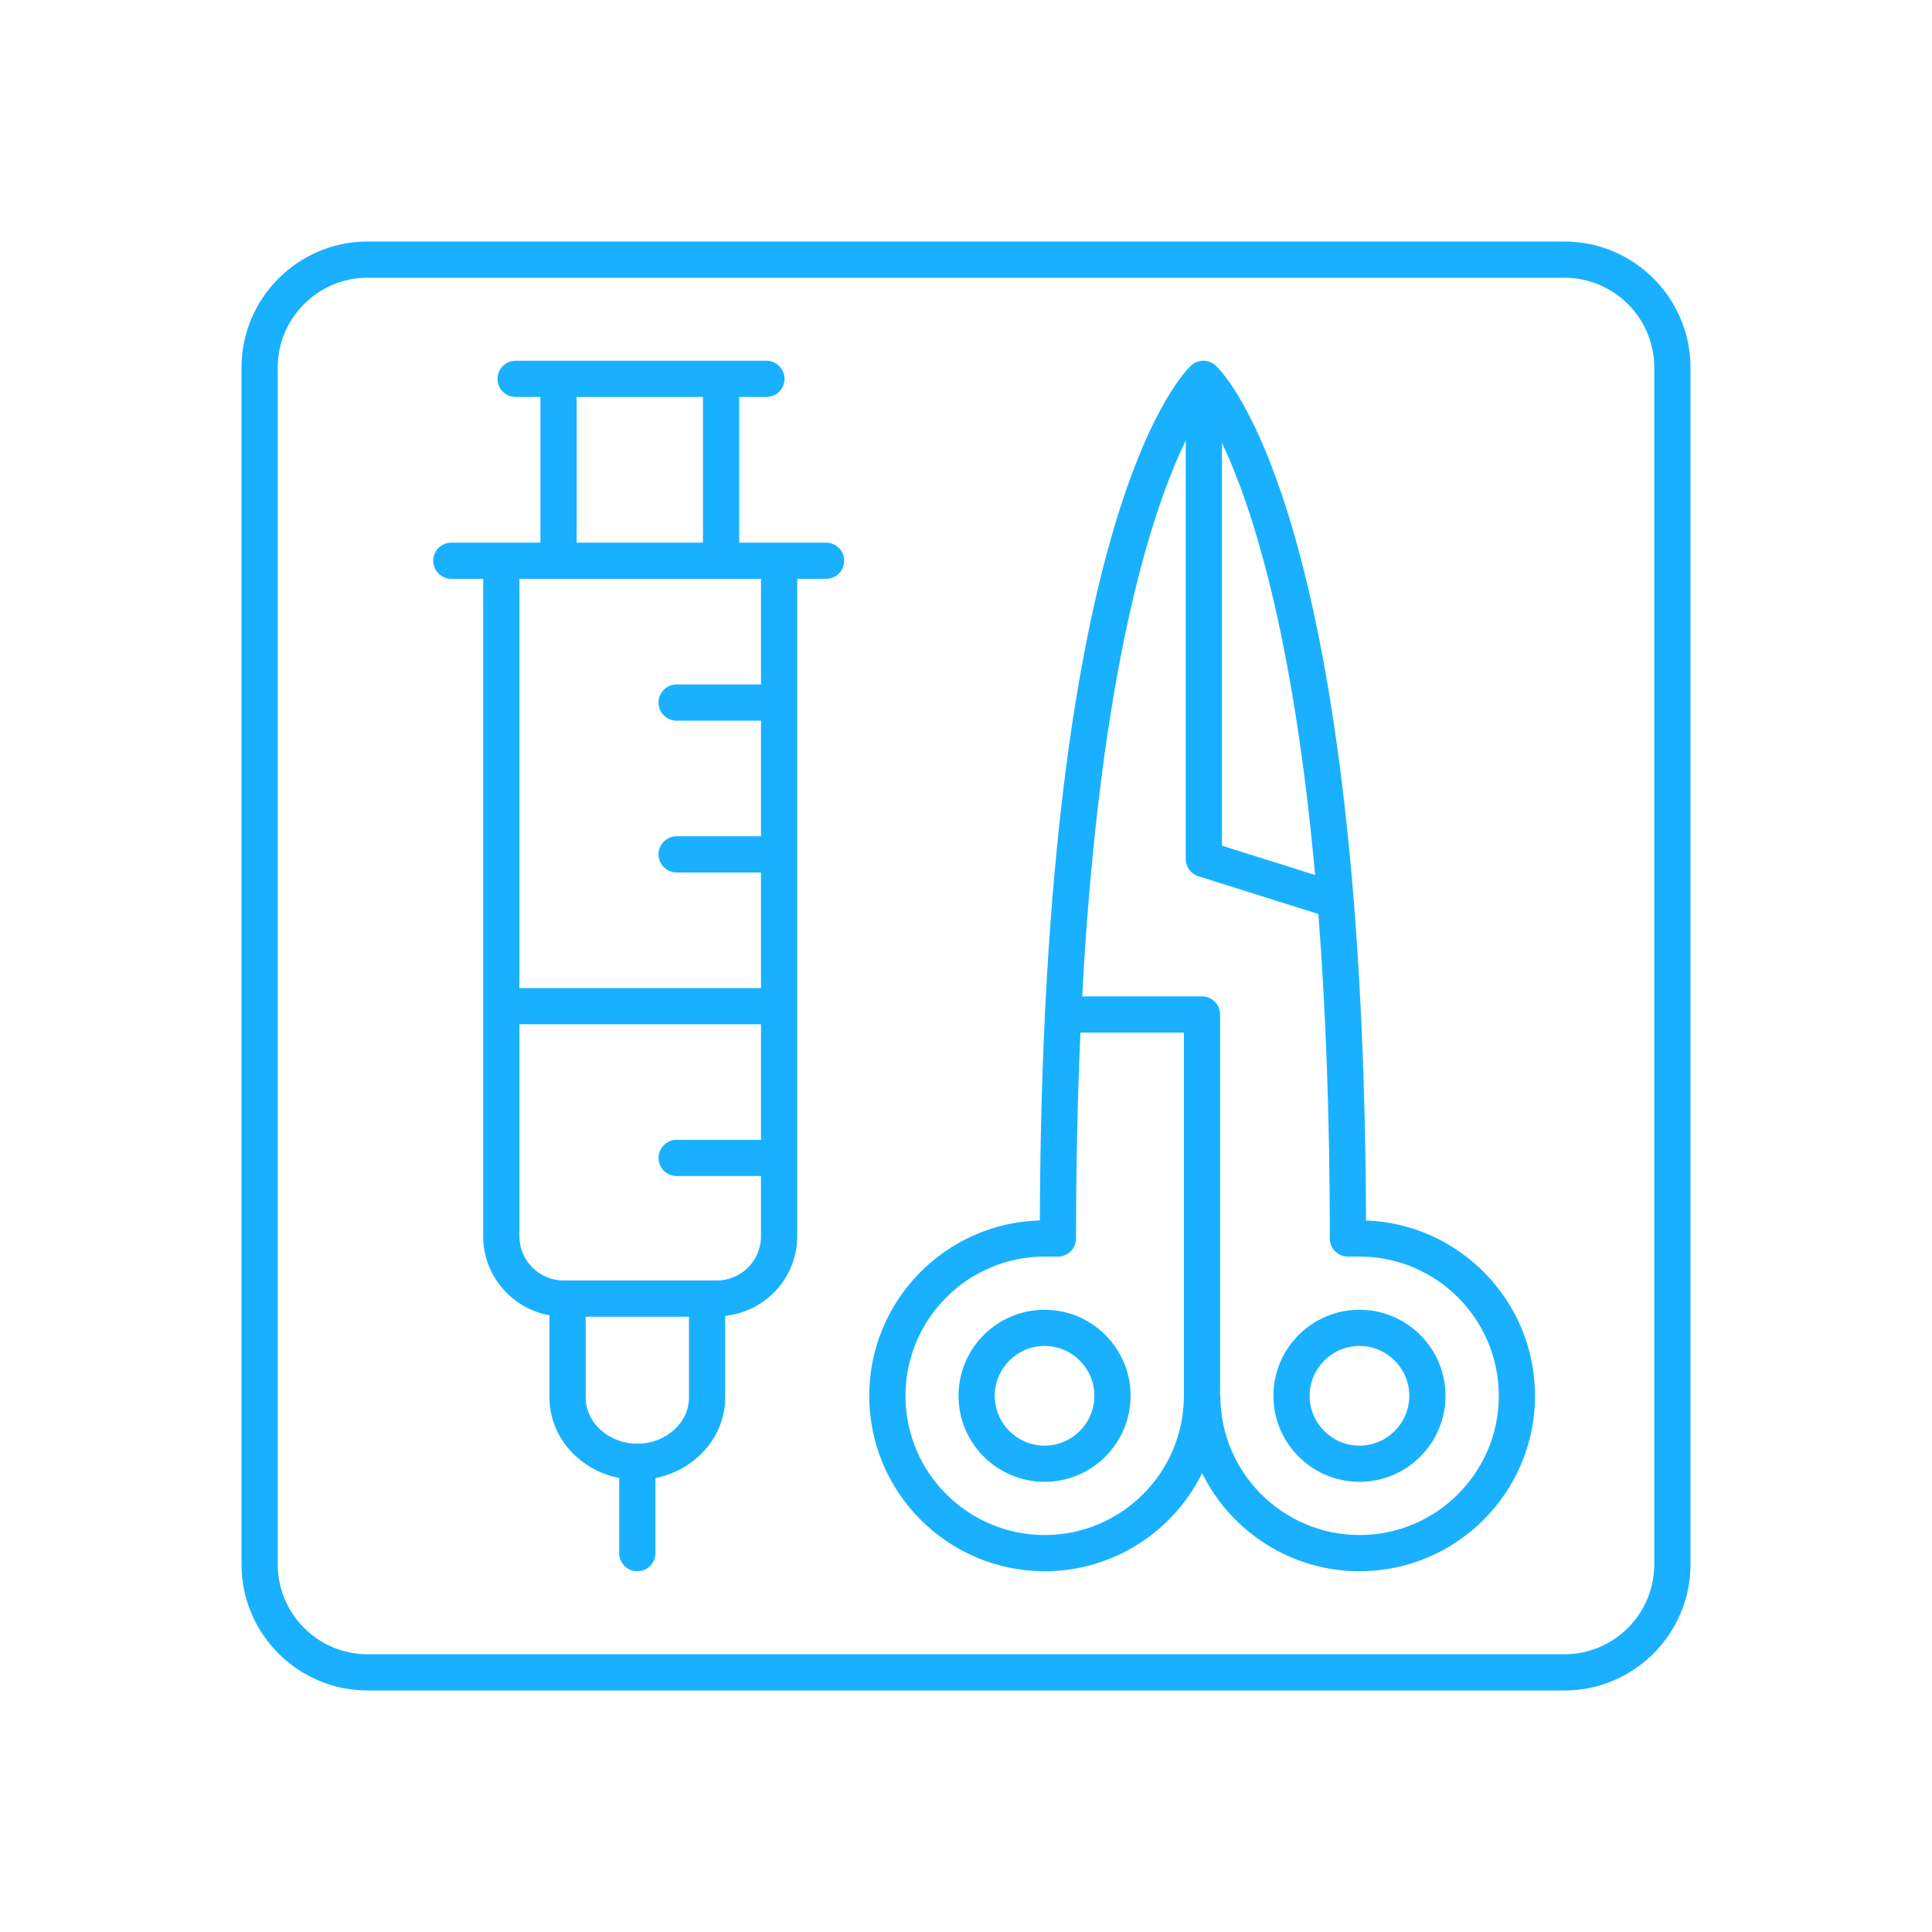
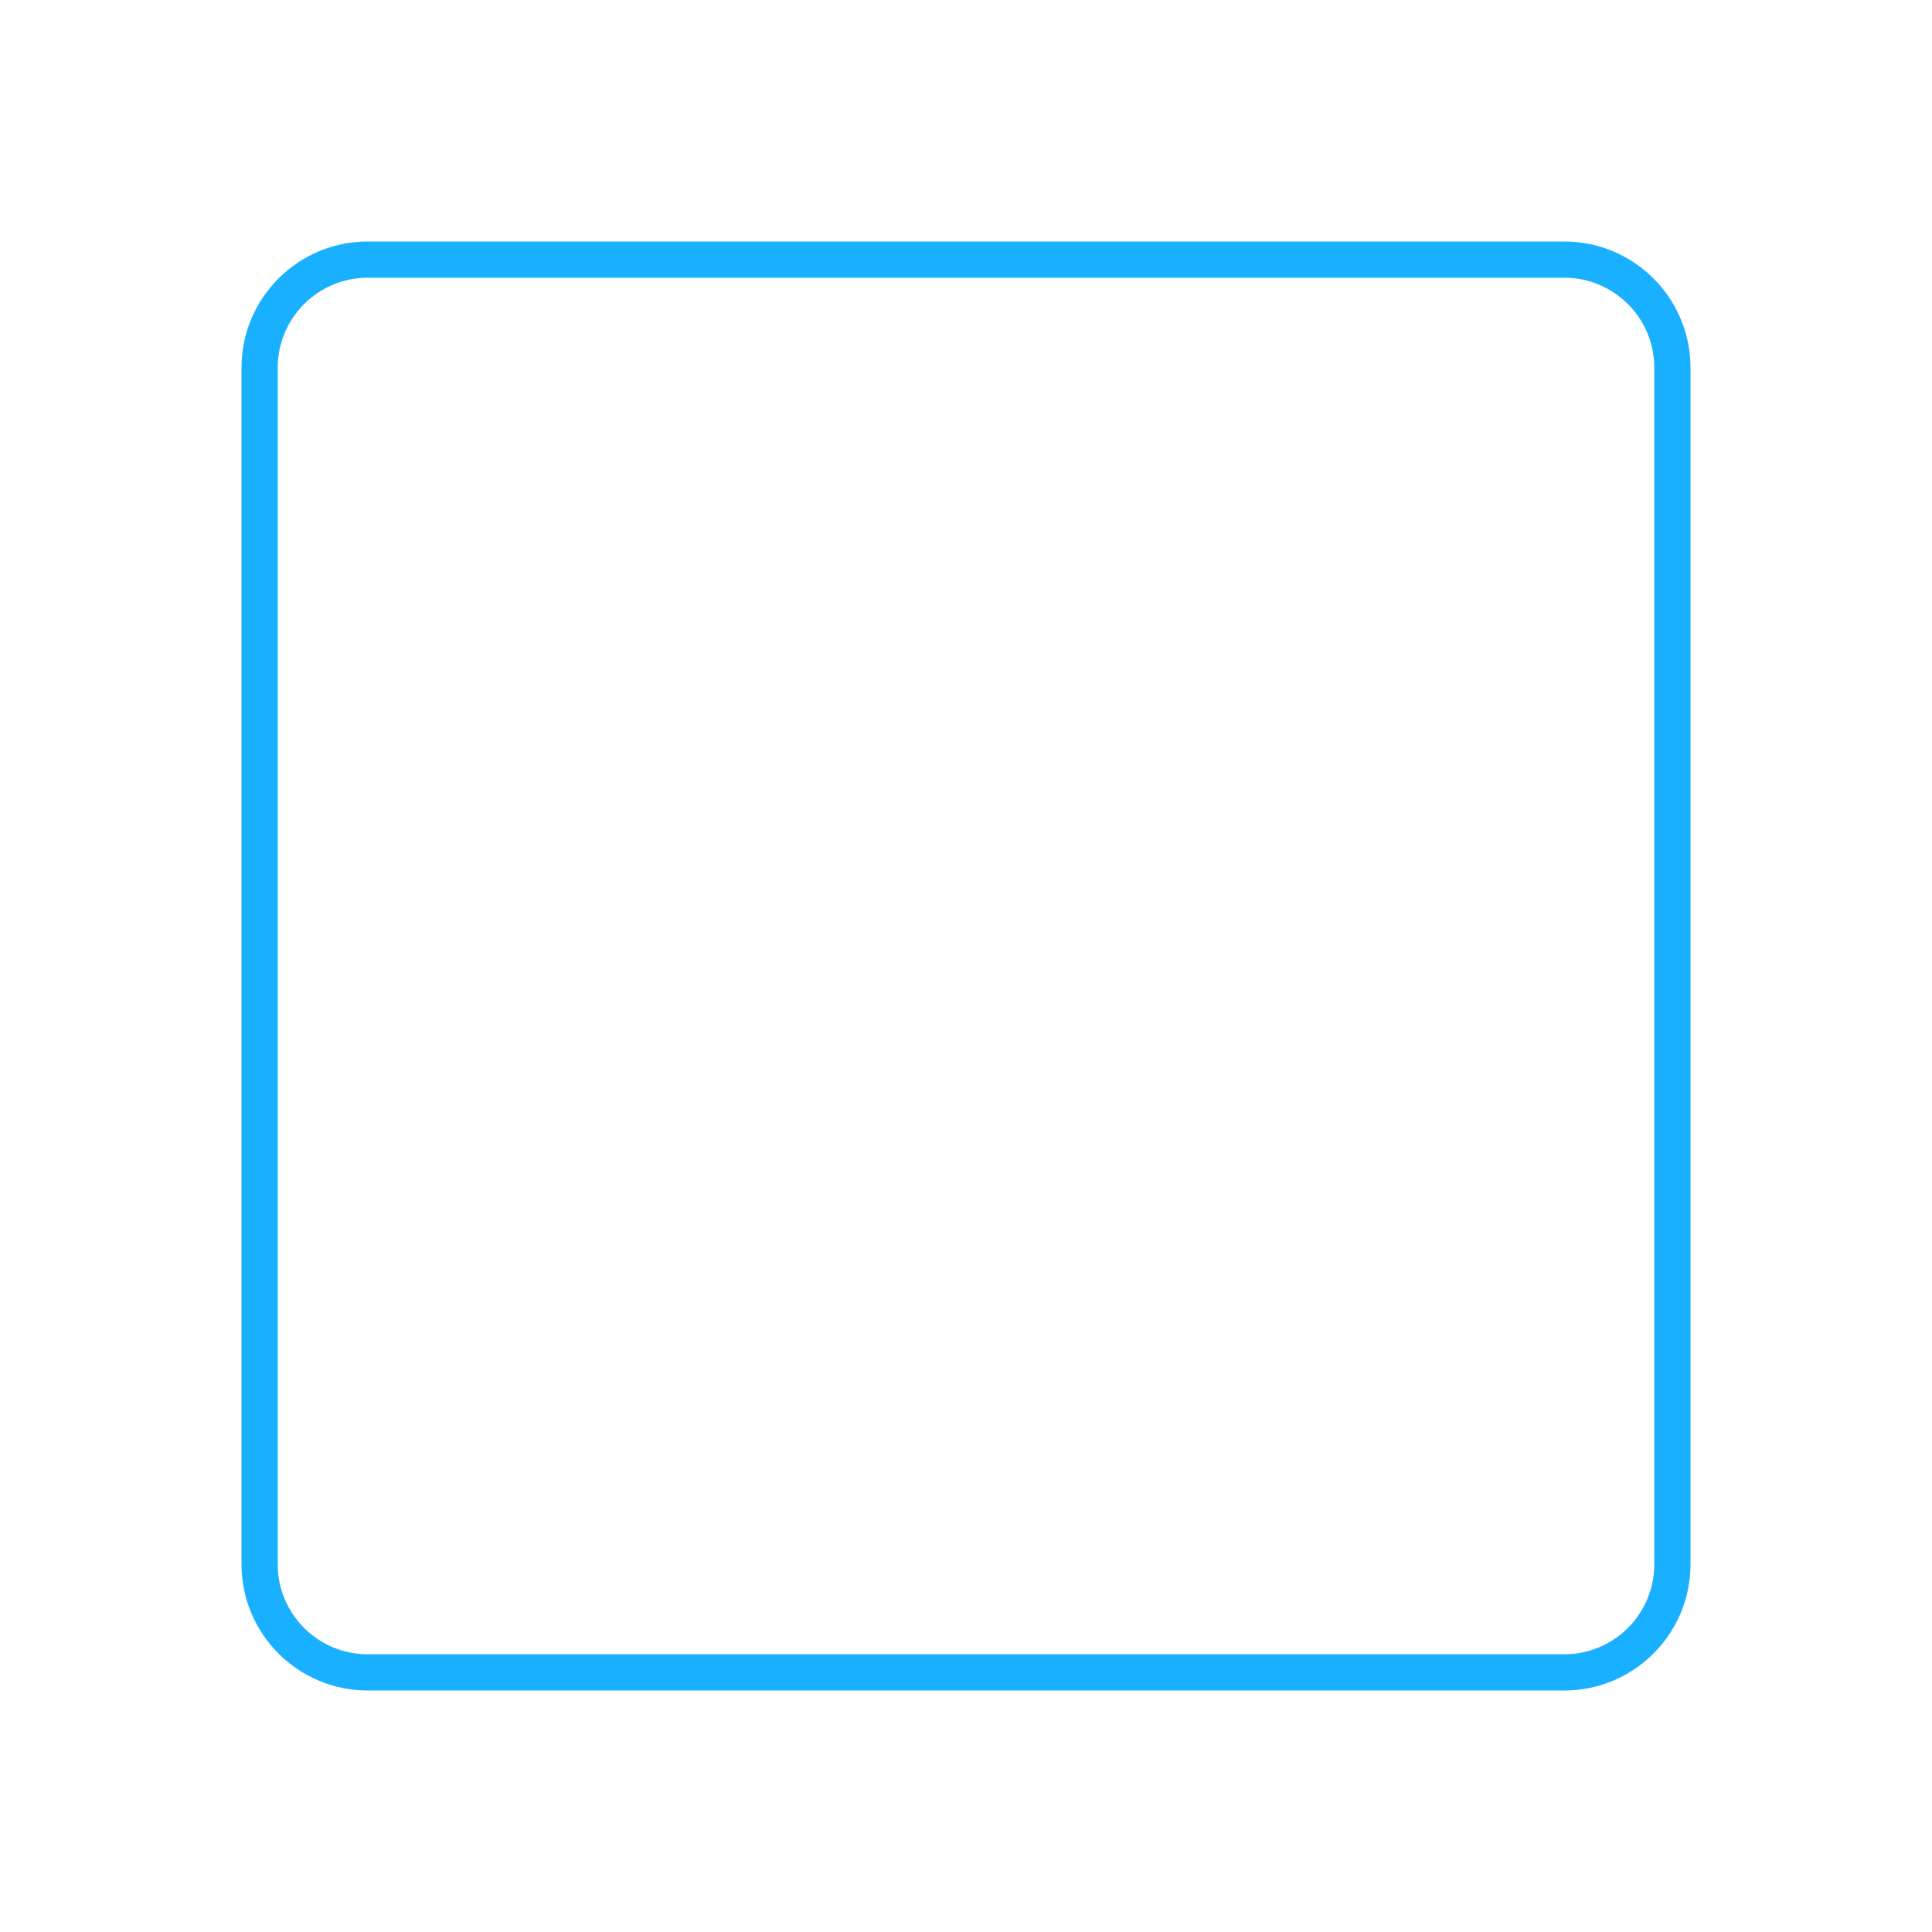
<svg xmlns="http://www.w3.org/2000/svg" width="120" height="120" viewBox="0 0 120 120" fill="none">
  <g opacity="0.9">
-     <path d="M51.308 33.704H45.912V24.657H47.604C48.225 24.657 48.729 24.153 48.729 23.532C48.729 22.911 48.225 22.407 47.604 22.407H32.026C31.405 22.407 30.901 22.911 30.901 23.532C30.901 24.153 31.405 24.657 32.026 24.657H33.566V33.704H28.032C27.411 33.704 26.907 34.207 26.907 34.829C26.907 35.45 27.411 35.954 28.032 35.954H30.012V76.788C30.012 79.24 31.793 81.275 34.127 81.694V86.793C34.127 89.256 35.989 91.317 38.461 91.805V96.468C38.461 97.089 38.965 97.593 39.586 97.593C40.207 97.593 40.711 97.089 40.711 96.468V91.805C43.182 91.317 45.044 89.256 45.044 86.793V81.73C47.55 81.465 49.517 79.363 49.517 76.788V35.954H51.308C51.929 35.954 52.433 35.45 52.433 34.829C52.433 34.207 51.929 33.704 51.308 33.704ZM35.816 24.657H43.662V33.704H35.816V24.657ZM39.586 89.668C37.816 89.668 36.377 88.378 36.377 86.793V81.783H42.794V86.793C42.794 88.378 41.355 89.668 39.586 89.668ZM44.521 79.533H35.008C33.494 79.533 32.262 78.302 32.262 76.788V63.619H47.267V70.797H42.028C41.407 70.797 40.903 71.301 40.903 71.922C40.903 72.544 41.407 73.047 42.028 73.047H47.267V76.788C47.267 78.302 46.035 79.533 44.521 79.533ZM47.267 42.513H42.028C41.407 42.513 40.903 43.016 40.903 43.638C40.903 44.259 41.407 44.763 42.028 44.763H47.267V51.941H42.028C41.407 51.941 40.903 52.445 40.903 53.066C40.903 53.687 41.407 54.191 42.028 54.191H47.267V61.369H32.262V35.954H47.267V42.513Z" fill="#00A9FF" />
-     <path d="M64.88 81.351C61.933 81.351 59.535 83.749 59.535 86.696C59.535 89.643 61.933 92.04 64.88 92.04C67.827 92.04 70.224 89.643 70.224 86.696C70.224 83.749 67.827 81.351 64.88 81.351ZM64.88 89.79C63.173 89.79 61.785 88.402 61.785 86.696C61.785 84.99 63.173 83.601 64.88 83.601C66.586 83.601 67.974 84.99 67.974 86.696C67.974 88.402 66.586 89.79 64.88 89.79Z" fill="#00A9FF" />
-     <path d="M84.439 81.351C81.492 81.351 79.094 83.749 79.094 86.696C79.094 89.643 81.492 92.04 84.439 92.04C87.386 92.04 89.783 89.643 89.783 86.696C89.783 83.749 87.386 81.351 84.439 81.351ZM84.439 89.79C82.732 89.79 81.344 88.402 81.344 86.696C81.344 84.99 82.732 83.601 84.439 83.601C86.145 83.601 87.533 84.99 87.533 86.696C87.533 88.402 86.145 89.79 84.439 89.79Z" fill="#00A9FF" />
-     <path d="M84.846 75.806C84.699 31.484 75.876 23.036 75.497 22.695C75.07 22.311 74.422 22.311 73.996 22.693C73.615 23.033 64.735 31.479 64.587 75.803C58.717 75.962 53.99 80.788 53.99 86.696C53.99 92.705 58.879 97.593 64.887 97.593C69.172 97.593 72.888 95.107 74.666 91.501C76.445 95.107 80.16 97.593 84.446 97.593C90.455 97.593 95.343 92.705 95.343 86.696C95.343 80.821 90.669 76.018 84.846 75.806ZM75.899 27.506C77.7 31.305 80.313 39.173 81.683 54.347C79.814 53.758 77.197 52.935 75.899 52.528V27.506ZM64.887 95.343C60.119 95.343 56.24 91.464 56.24 86.696C56.24 81.928 60.119 78.049 64.887 78.049H65.711C66.332 78.049 66.836 77.545 66.836 76.924C66.836 72.274 66.934 68.027 67.107 64.137H73.534V86.696C73.534 91.464 69.655 95.343 64.887 95.343ZM84.446 95.343C79.678 95.343 75.799 91.464 75.799 86.696C75.799 86.671 75.786 86.65 75.784 86.625V63.012C75.784 62.391 75.28 61.887 74.659 61.887H67.216C68.316 41.457 71.56 31.666 73.649 27.359V53.353C73.649 53.845 73.968 54.279 74.437 54.427C74.437 54.427 79.49 56.013 81.886 56.77C82.328 62.481 82.597 69.146 82.597 76.924C82.597 77.545 83.101 78.049 83.722 78.049H84.446C89.214 78.049 93.093 81.928 93.093 86.696C93.093 91.464 89.214 95.343 84.446 95.343Z" fill="#00A9FF" />
    <path d="M97.166 15H22.834C18.515 15 15 18.515 15 22.834V97.166C15 101.485 18.515 105 22.834 105H97.166C101.485 105 105 101.485 105 97.166V22.834C105 18.515 101.485 15 97.166 15ZM102.75 97.166C102.75 100.245 100.245 102.75 97.166 102.75H22.834C19.755 102.75 17.25 100.245 17.25 97.166V22.834C17.25 19.755 19.755 17.25 22.834 17.25H97.166C100.245 17.25 102.75 19.755 102.75 22.834V97.166Z" fill="#00A9FF" />
  </g>
</svg>